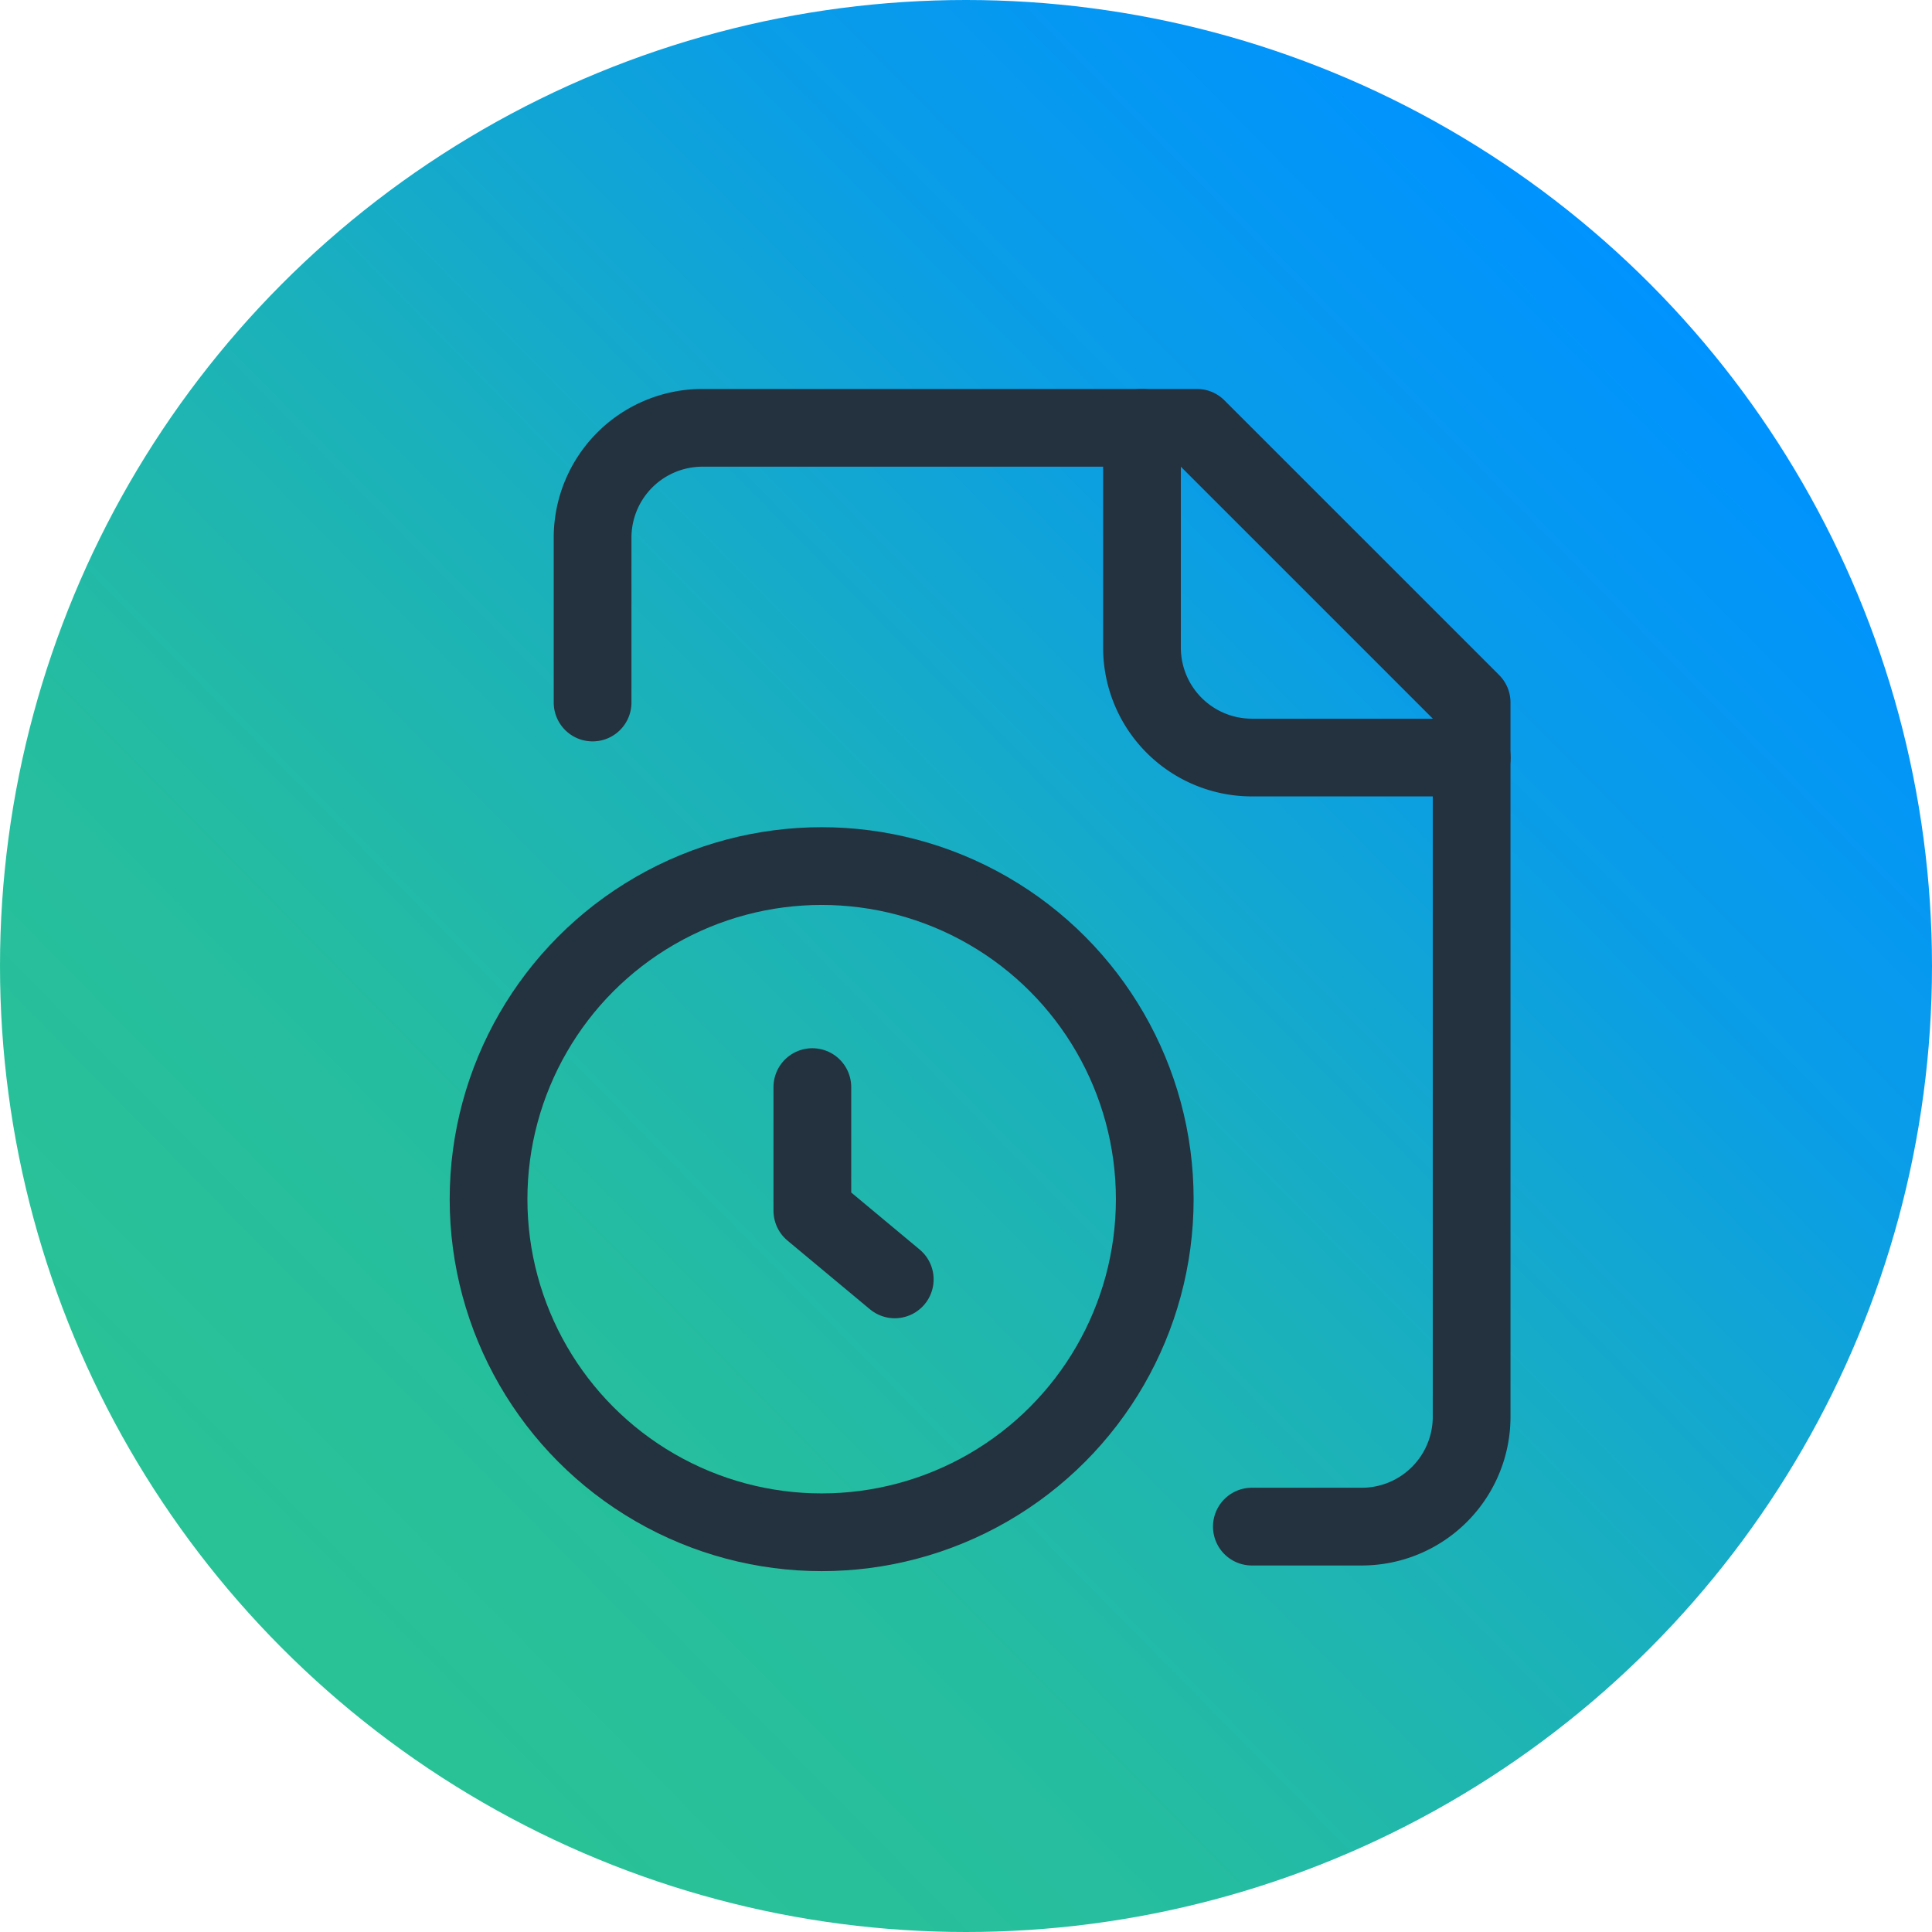
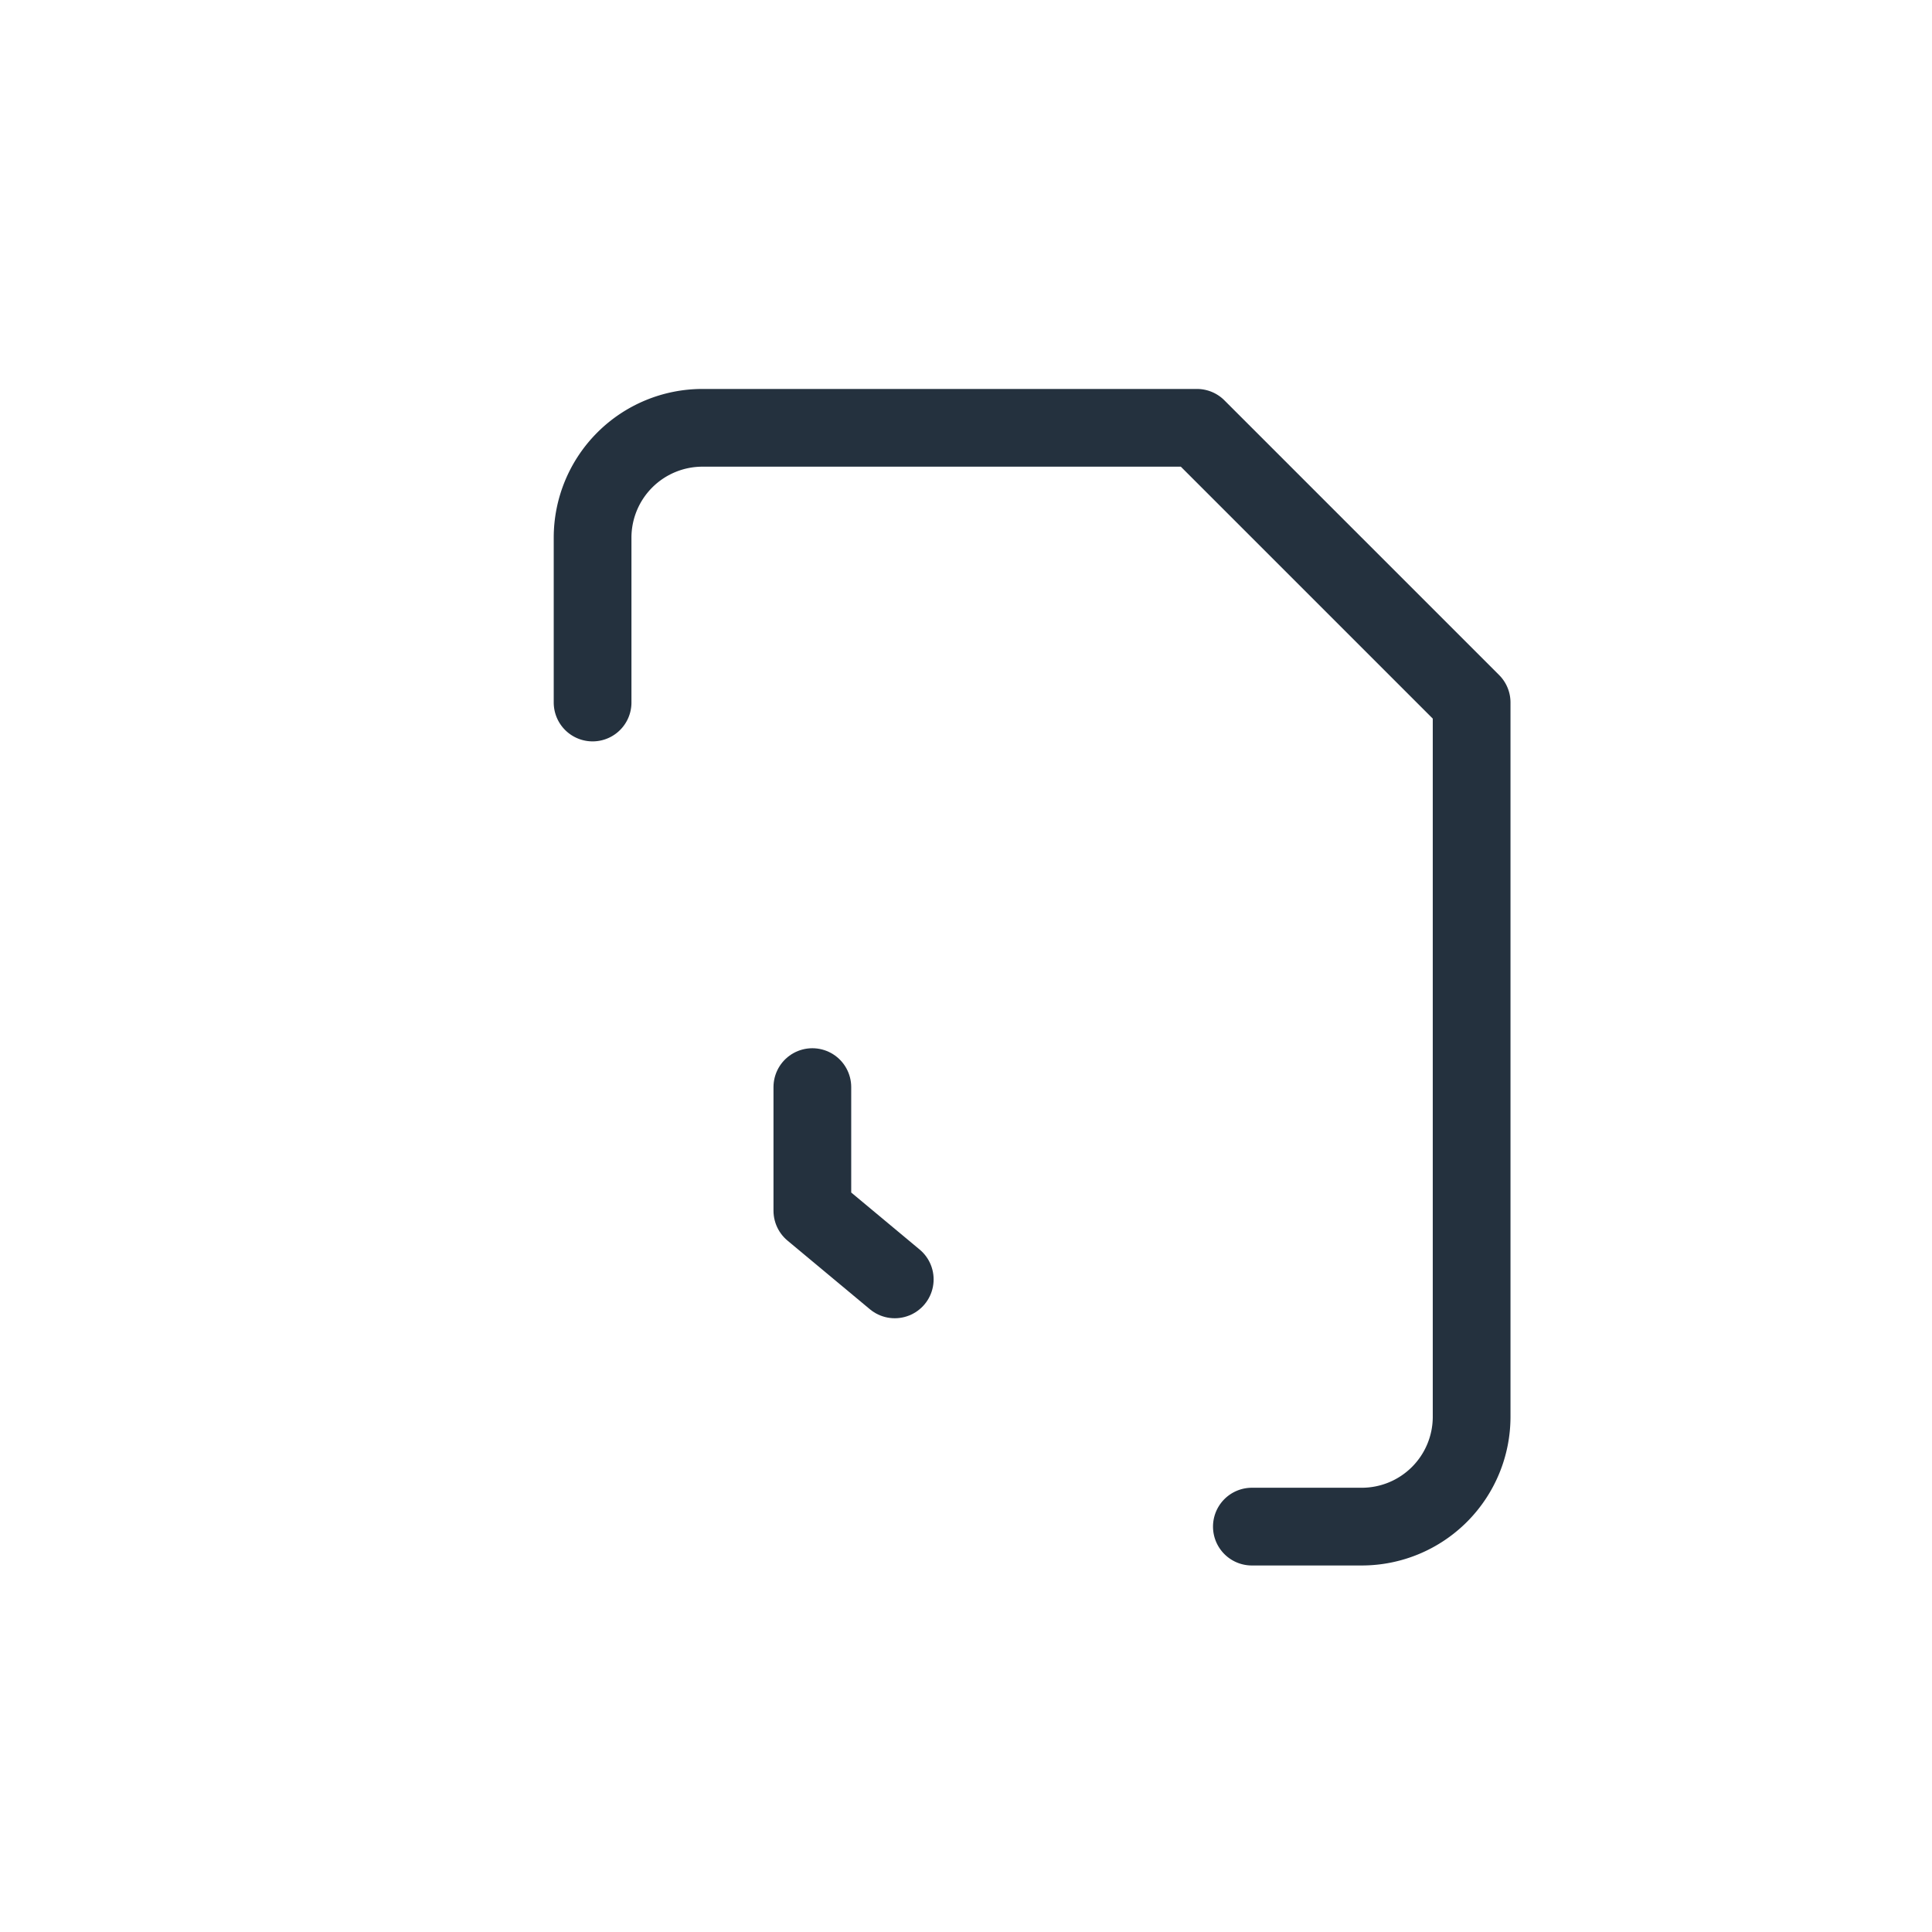
<svg xmlns="http://www.w3.org/2000/svg" width="87" height="87" viewBox="0 0 87 87">
  <defs>
    <linearGradient id="a" x1="0.163" y1="0.835" x2="0.86" y2="0.148" gradientUnits="objectBoundingBox">
      <stop offset="0" stop-color="#29c296" />
      <stop offset="0.238" stop-color="#25bda0" />
      <stop offset="0.473" stop-color="#1bb1bb" />
      <stop offset="0.753" stop-color="#0a9de7" />
      <stop offset="1" stop-color="#0092ff" />
    </linearGradient>
  </defs>
  <g transform="translate(-1150 -224)">
-     <circle cx="43.5" cy="43.5" r="43.5" transform="translate(1150 224)" fill="url(#a)" />
    <g transform="translate(1169.731 241.265)">
      <path d="M33.688,51.48h4.948a4.948,4.948,0,0,0,4.948-4.948V14.37L31.214,2H8.948A4.948,4.948,0,0,0,4,6.948V14.37" transform="translate(2.954)" fill="none" stroke="#24313e" stroke-linecap="round" stroke-linejoin="round" stroke-width="3.5" />
-       <path d="M14,2v9.9a4.948,4.948,0,0,0,4.948,4.948h9.9" transform="translate(17.694)" fill="none" stroke="#24313e" stroke-linecap="round" stroke-linejoin="round" stroke-width="3.5" />
-       <circle cx="15" cy="15" r="15" transform="translate(2.269 21.735)" fill="none" stroke="#24313e" stroke-linecap="round" stroke-linejoin="round" stroke-width="3.5" />
      <path d="M11.711,22.659,8,19.567V14" transform="translate(8.85 17.688)" fill="none" stroke="#24313e" stroke-linecap="round" stroke-linejoin="round" stroke-width="3.5" />
    </g>
  </g>
</svg>